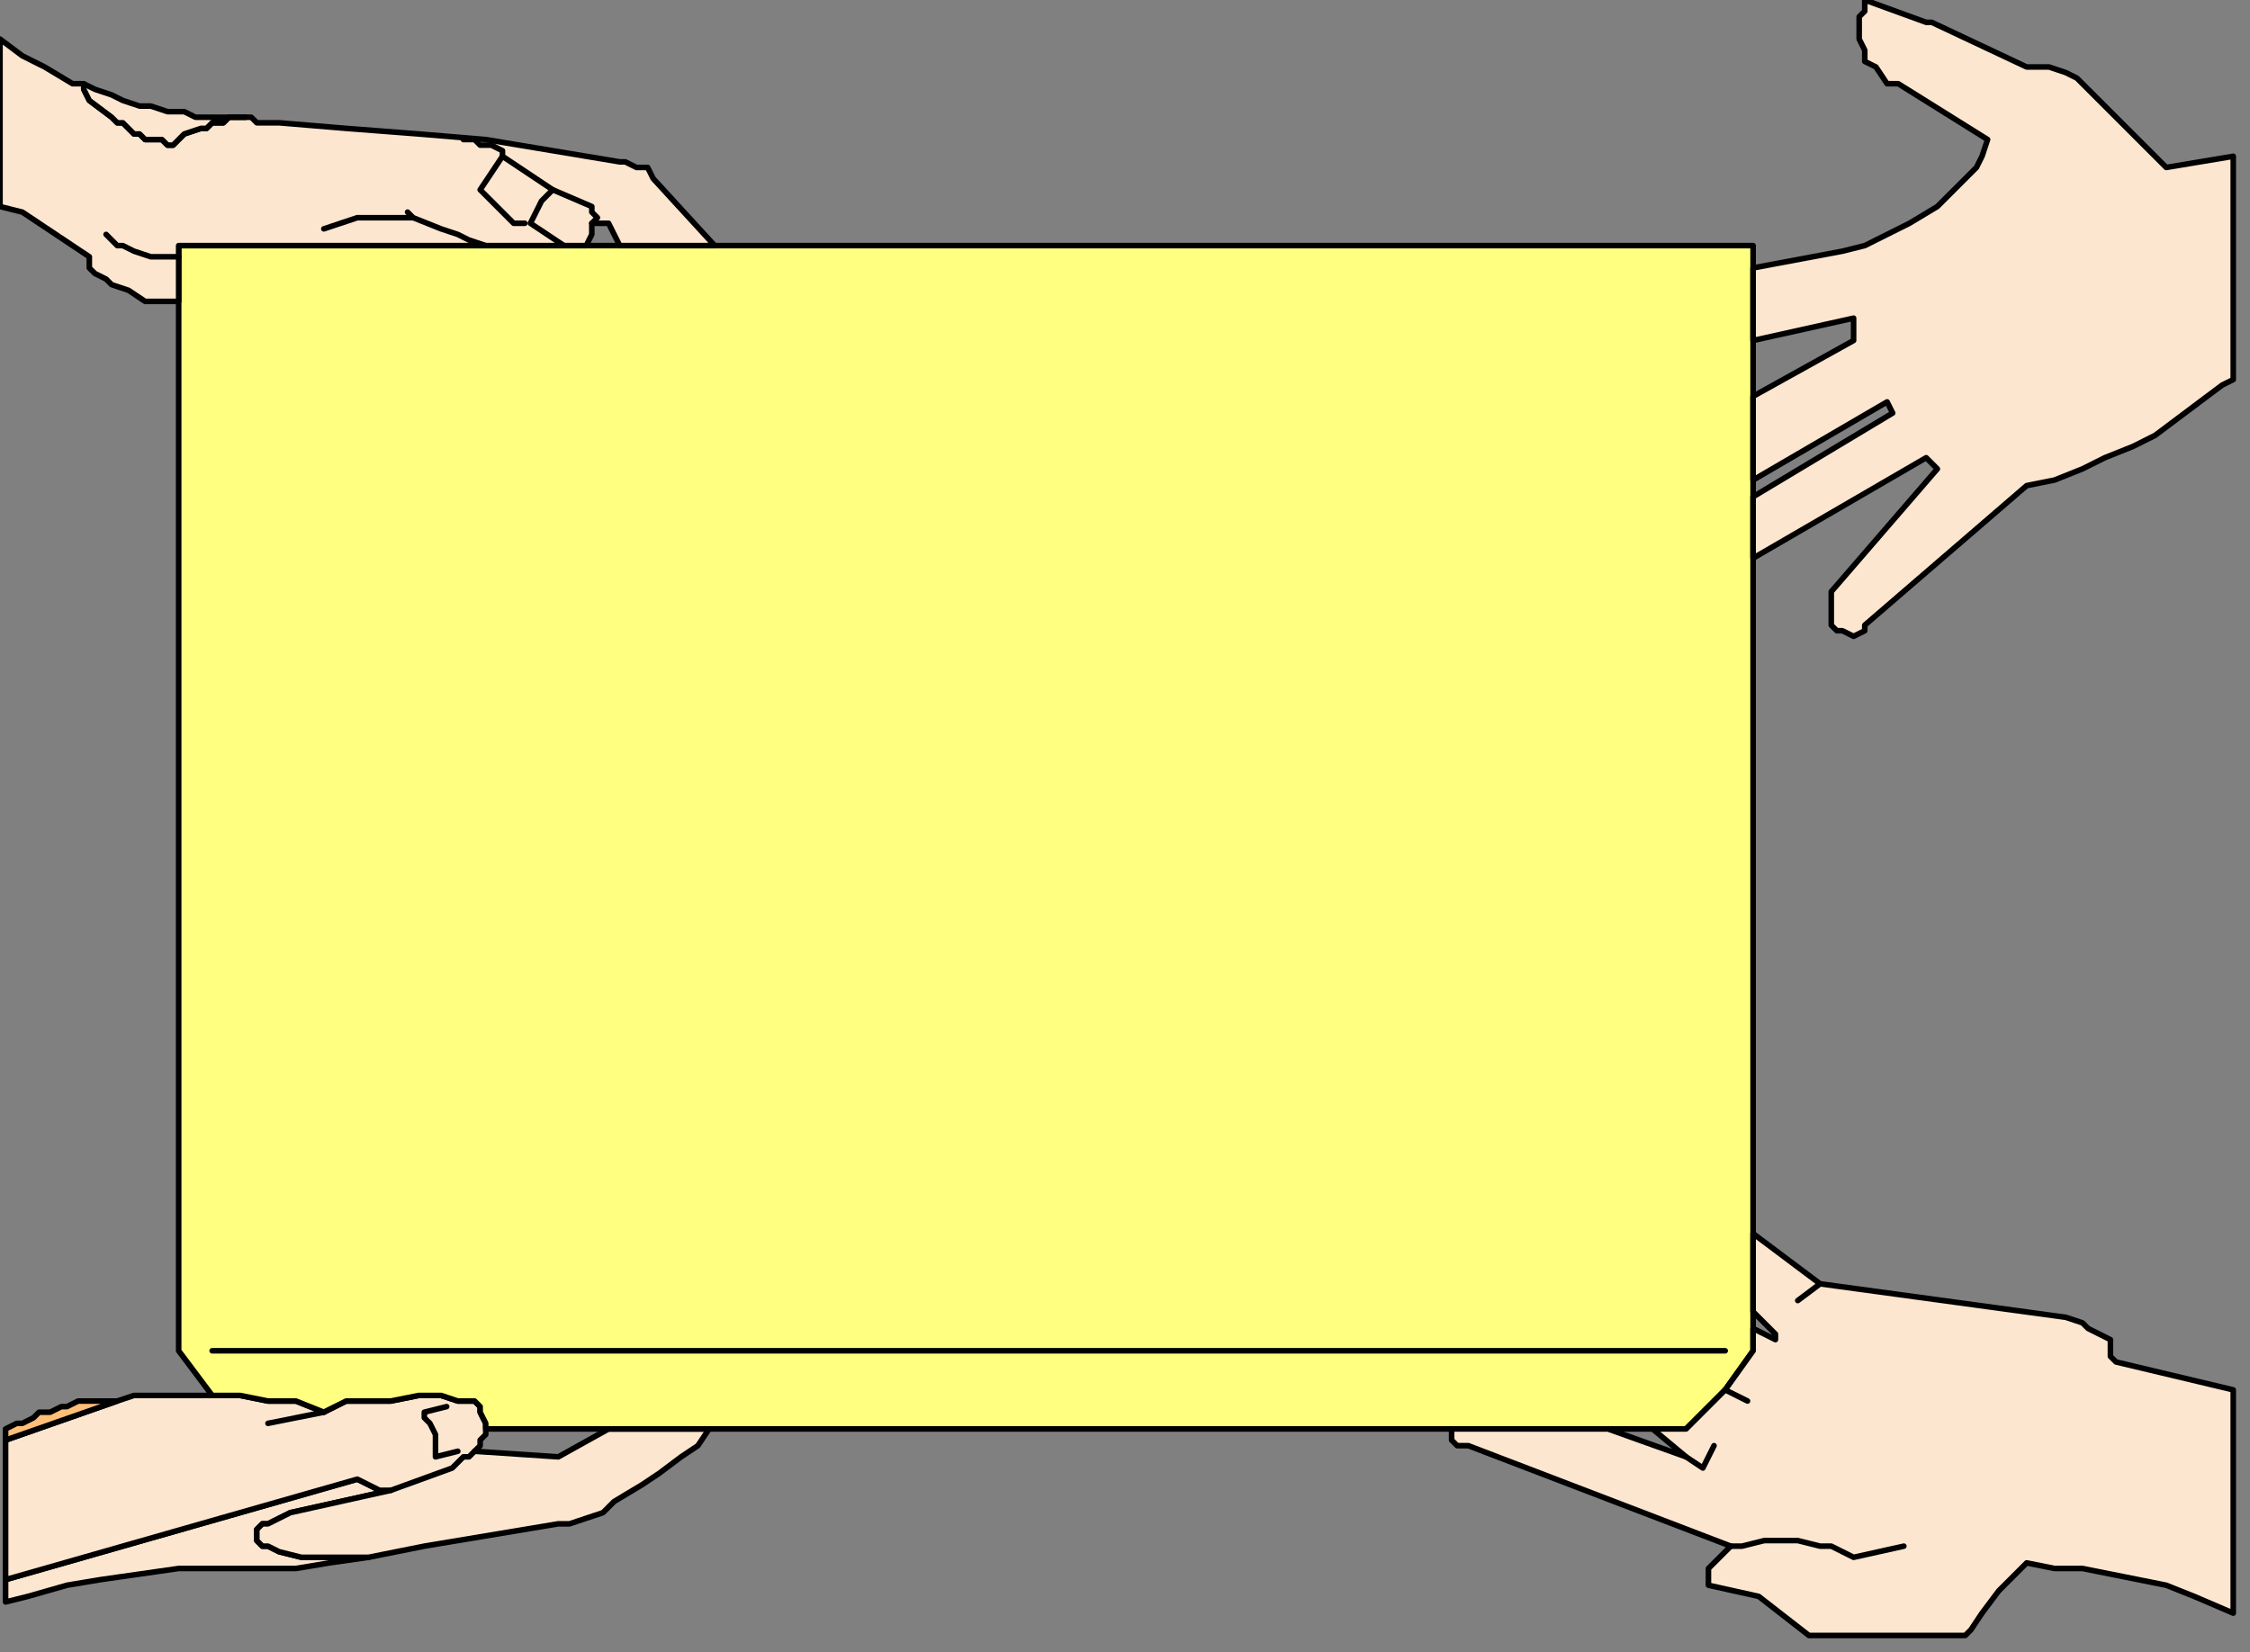
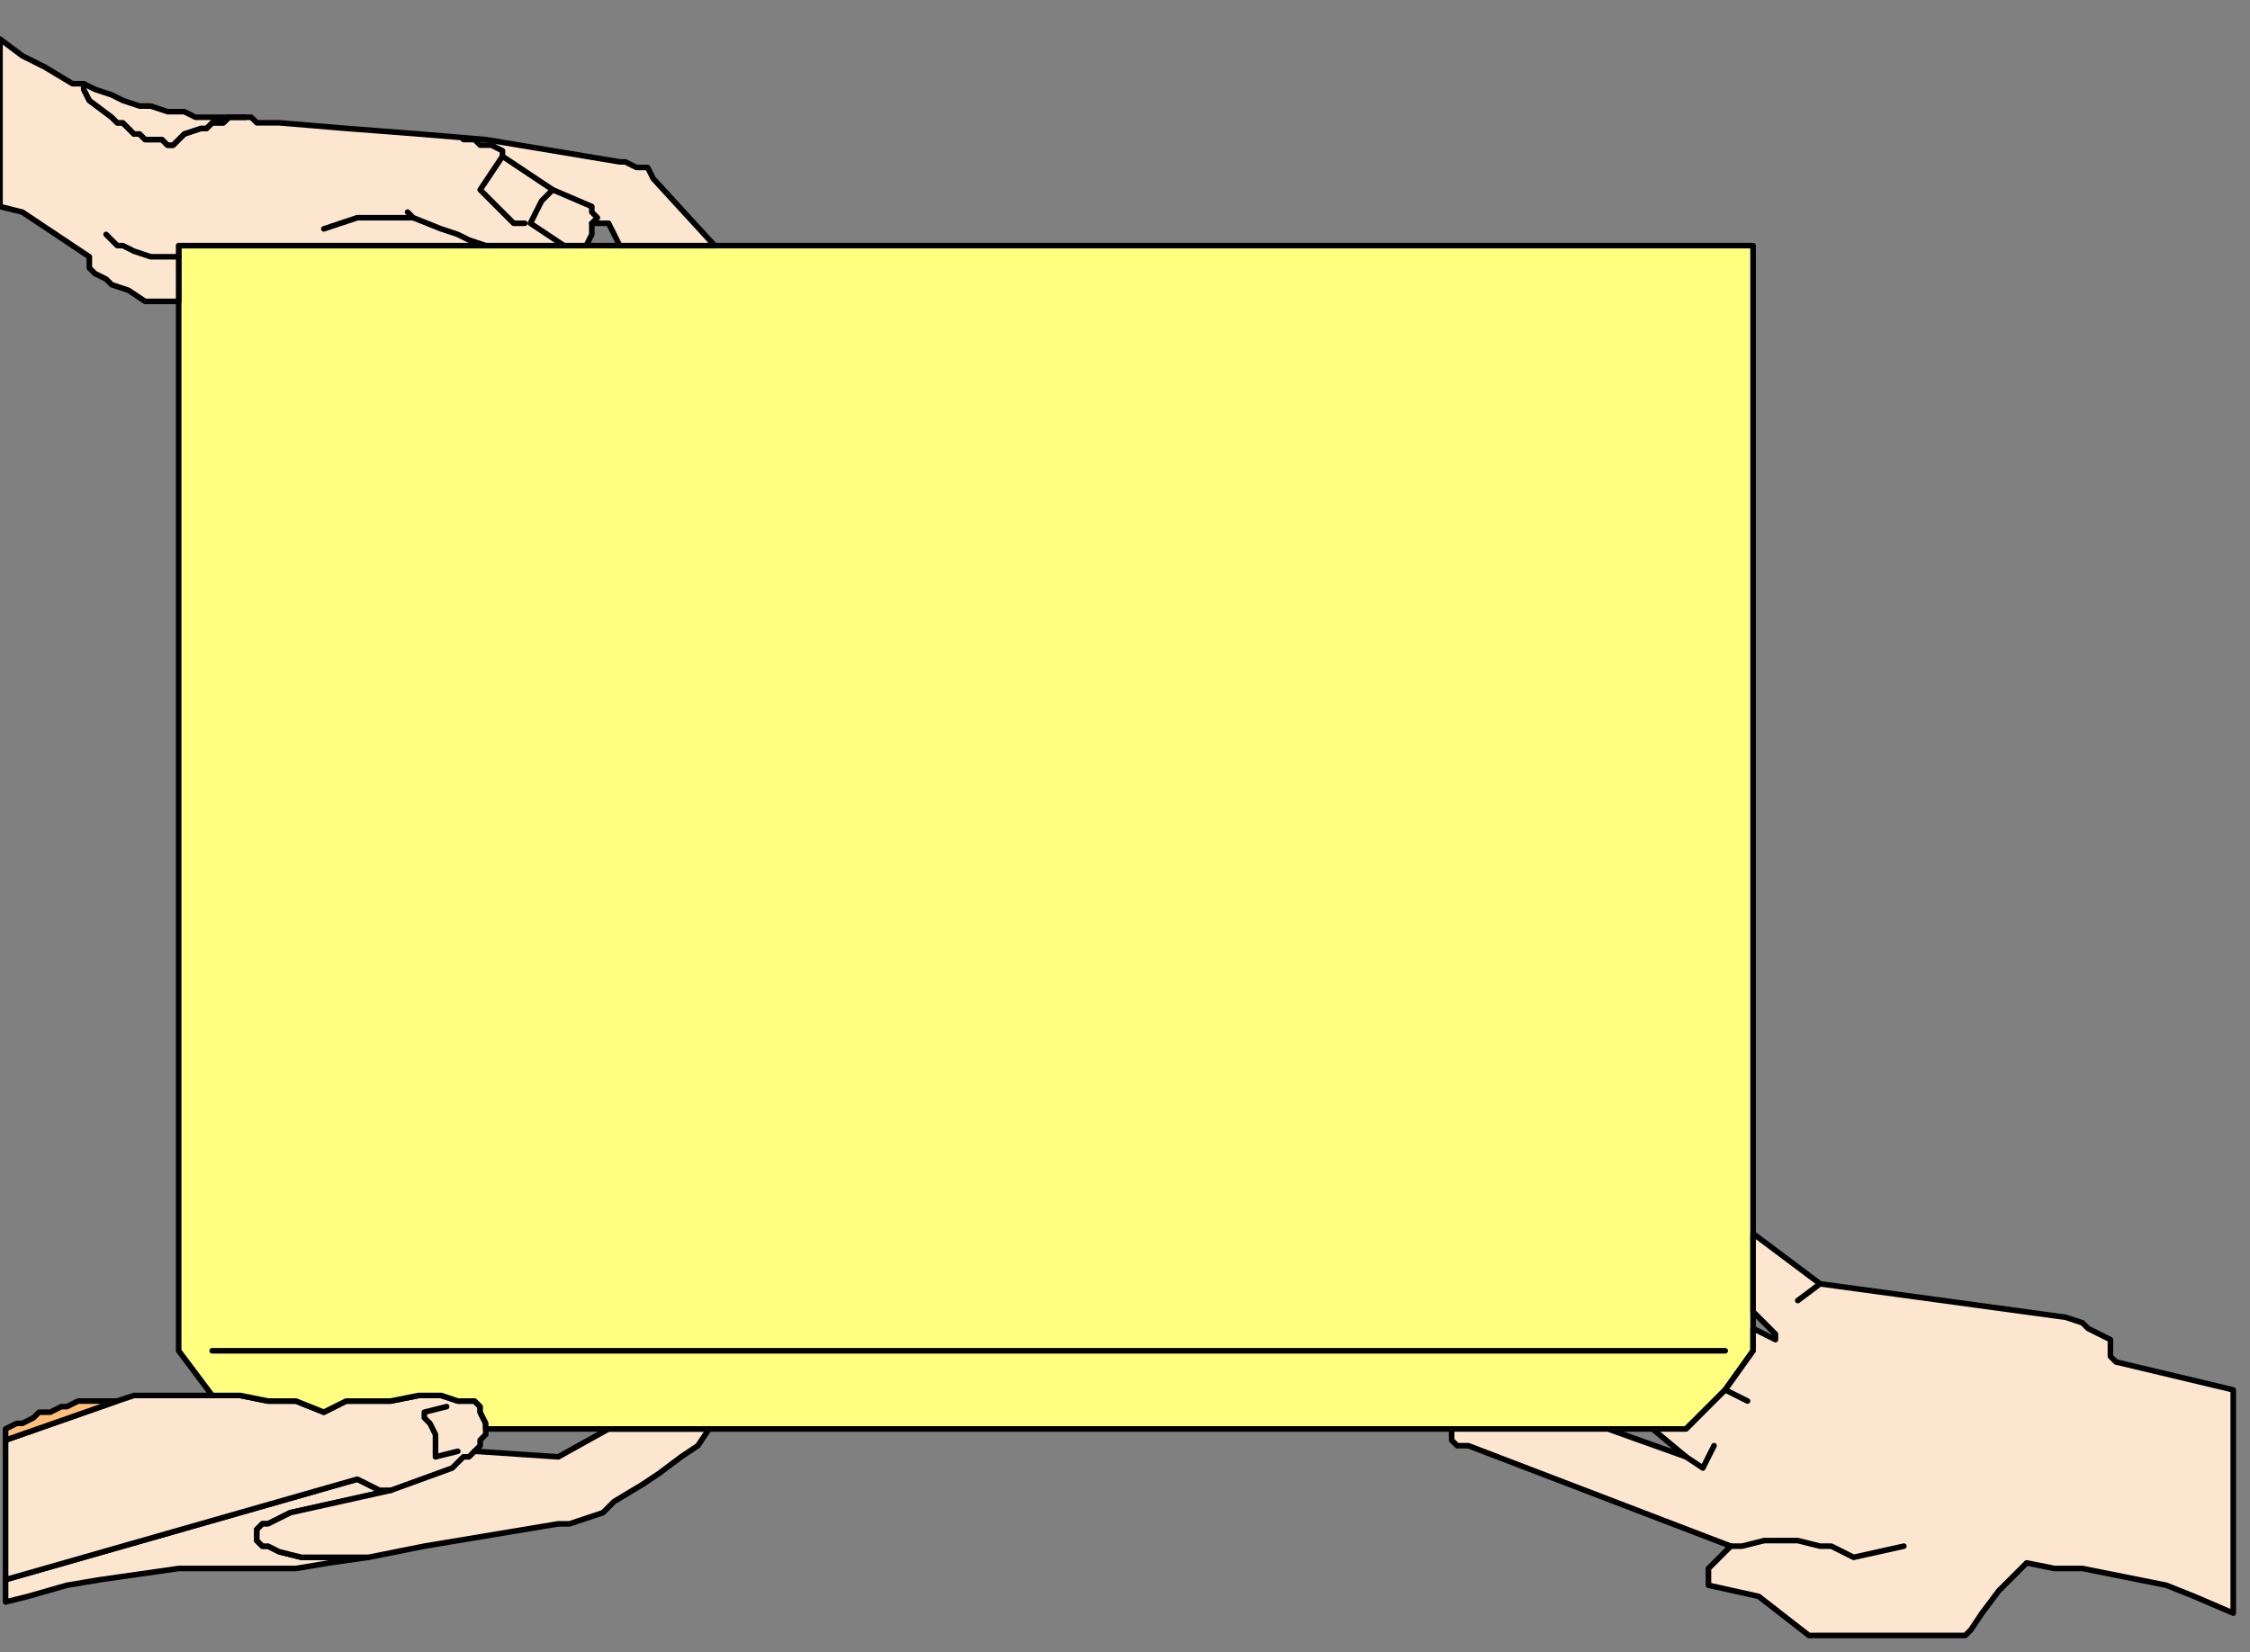
<svg xmlns="http://www.w3.org/2000/svg" xmlns:ns1="http://sodipodi.sourceforge.net/DTD/sodipodi-0.dtd" xmlns:ns2="http://www.inkscape.org/namespaces/inkscape" version="1.0" width="106.627mm" height="78.317mm" id="svg47" ns1:docname="BCKLC117.WMF">
  <rect width="100%" height="100%" fill="#808080" stroke="none" />
  <ns1:namedview pagecolor="#ffffff" bordercolor="#666666" borderopacity="1" objecttolerance="10" gridtolerance="10" guidetolerance="10" ns2:pageopacity="0" ns2:pageshadow="2" ns2:window-width="640" ns2:window-height="480" id="namedview49" />
  <defs id="defs3">
    <pattern id="WMFhbasepattern" patternUnits="userSpaceOnUse" width="6" height="6" x="0" y="0" />
  </defs>
  <path style="fill:#fce6cf;fill-rule:evenodd;fill-opacity:1;stroke:#000000;stroke-width:1px;stroke-linecap:round;stroke-linejoin:round;stroke-miterlimit:4;stroke-dasharray:none;stroke-opacity:1;" d="  M 1,287   L 5,286   L 12,284   L 18,283   L 25,282   L 32,281   L 39,281   L 46,281   L 53,281   L 59,280   L 66,279   L 61,279   L 58,279   L 54,279   L 50,278   L 48,277   L 47,277   L 46,276   L 46,274   L 47,273   L 48,273   L 50,272   L 52,271   L 70,267   L 68,267   L 66,266   L 64,265   L 1,283   L 1,287  z " id="path5" />
  <path style="fill:#fce6cf;fill-rule:evenodd;fill-opacity:1;stroke:#000000;stroke-width:1px;stroke-linecap:round;stroke-linejoin:round;stroke-miterlimit:4;stroke-dasharray:none;stroke-opacity:1;" d="  M 1,258   L 21,251   L 24,250   L 31,250   L 38,250   L 43,250   L 48,251   L 53,251   L 58,253   L 62,251   L 66,251   L 70,251   L 75,250   L 79,250   L 82,251   L 84,251   L 85,251   L 86,252   L 86,253   L 87,255   L 87,257   L 86,258   L 86,259   L 85,260   L 100,261   L 109,256   L 127,256   L 125,259   L 122,261   L 118,264   L 115,266   L 110,269   L 108,271   L 105,272   L 102,273   L 100,273   L 88,275   L 76,277   L 66,279   L 61,279   L 58,279   L 54,279   L 50,278   L 48,277   L 47,277   L 46,276   L 46,274   L 47,273   L 48,273   L 50,272   L 52,271   L 70,267   L 68,267   L 66,266   L 64,265   L 1,283   L 1,258  z " id="path7" />
  <path style="fill:#ffbf78;fill-rule:evenodd;fill-opacity:1;stroke:#000000;stroke-width:1px;stroke-linecap:round;stroke-linejoin:round;stroke-miterlimit:4;stroke-dasharray:none;stroke-opacity:1;" d="  M 21,251   L 19,251   L 17,251   L 16,251   L 14,251   L 12,252   L 11,252   L 9,253   L 7,253   L 6,254   L 4,255   L 3,255   L 1,256   L 1,256   L 1,258   L 21,251  z " id="path9" />
-   <path style="fill:none;stroke:#000000;stroke-width:1px;stroke-linecap:round;stroke-linejoin:round;stroke-miterlimit:4;stroke-dasharray:none;stroke-opacity:1;" d="  M 58,253   L 48,255  " id="path11" />
  <path style="fill:none;stroke:#000000;stroke-width:1px;stroke-linecap:round;stroke-linejoin:round;stroke-miterlimit:4;stroke-dasharray:none;stroke-opacity:1;" d="  M 70,267   L 81,263   L 82,262   L 83,261   L 84,261   L 85,260  " id="path13" />
  <path style="fill:none;stroke:#000000;stroke-width:1px;stroke-linecap:round;stroke-linejoin:round;stroke-miterlimit:4;stroke-dasharray:none;stroke-opacity:1;" d="  M 82,260   L 78,261   L 78,257   L 77,255   L 76,254   L 76,253   L 80,252  " id="path15" />
  <path style="fill:#ffff80;fill-rule:evenodd;fill-opacity:1;stroke:#000000;stroke-width:1px;stroke-linecap:round;stroke-linejoin:round;stroke-miterlimit:4;stroke-dasharray:none;stroke-opacity:1;" d="  M 32,242   L 32,44   L 314,44   L 314,242   L 309,249   L 302,256   L 87,256   L 87,255   L 86,253   L 86,252   L 85,251   L 84,251   L 82,251   L 79,250   L 75,250   L 70,251   L 66,251   L 62,251   L 58,253   L 53,251   L 48,251   L 43,250   L 38,250   L 32,242  z " id="path17" />
  <path style="fill:none;stroke:#000000;stroke-width:1px;stroke-linecap:round;stroke-linejoin:round;stroke-miterlimit:4;stroke-dasharray:none;stroke-opacity:1;" d="  M 38,242   L 309,242  " id="path19" />
  <path style="fill:#fce6cf;fill-rule:evenodd;fill-opacity:1;stroke:#000000;stroke-width:1px;stroke-linecap:round;stroke-linejoin:round;stroke-miterlimit:4;stroke-dasharray:none;stroke-opacity:1;" d="  M 15,15   L 15,16   L 16,18   L 20,21   L 21,22   L 22,22   L 23,23   L 24,24   L 25,24   L 26,25   L 27,25   L 29,25   L 30,26   L 31,26   L 32,25   L 33,24   L 36,23   L 37,23   L 38,22   L 39,22   L 40,22   L 41,21   L 45,21   L 46,22   L 50,22   L 62,23   L 75,24   L 87,25   L 99,27   L 111,29   L 112,29   L 114,30   L 116,30   L 117,32   L 128,44   L 111,44   L 110,42   L 110,42   L 109,40   L 106,40   L 106,42   L 105,44   L 32,44   L 32,54   L 29,54   L 26,54   L 23,52   L 20,51   L 19,50   L 17,49   L 16,48   L 16,46   L 13,44   L 10,42   L 7,40   L 4,38   L 0,37   L 0,7   L 4,10   L 8,12   L 13,15   L 15,15  z " id="path21" />
  <path style="fill:#fce6cf;fill-rule:evenodd;fill-opacity:1;stroke:#000000;stroke-width:1px;stroke-linecap:round;stroke-linejoin:round;stroke-miterlimit:4;stroke-dasharray:none;stroke-opacity:1;" d="  M 44,21   L 38,21   L 35,21   L 33,20   L 30,20   L 27,19   L 25,19   L 22,18   L 20,17   L 17,16   L 15,15   L 15,16   L 16,18   L 20,21   L 21,22   L 22,22   L 23,23   L 24,24   L 25,24   L 26,25   L 27,25   L 29,25   L 30,26   L 31,26   L 32,25   L 33,24   L 36,23   L 37,23   L 38,22   L 39,22   L 40,22   L 41,21   L 44,21  z " id="path23" />
  <path style="fill:none;stroke:#000000;stroke-width:1px;stroke-linecap:round;stroke-linejoin:round;stroke-miterlimit:4;stroke-dasharray:none;stroke-opacity:1;" d="  M 58,41   L 61,40   L 64,39   L 74,39   L 73,38   L 74,39   L 79,41   L 82,42   L 84,43   L 87,44  " id="path25" />
  <path style="fill:none;stroke:#000000;stroke-width:1px;stroke-linecap:round;stroke-linejoin:round;stroke-miterlimit:4;stroke-dasharray:none;stroke-opacity:1;" d="  M 83,25   L 85,25   L 86,26   L 88,26   L 88,26   L 90,27   L 90,27   L 90,28   L 99,34   L 106,37   L 106,38   L 106,38   L 107,39   L 107,39   L 106,40  " id="path27" />
  <path style="fill:none;stroke:#000000;stroke-width:1px;stroke-linecap:round;stroke-linejoin:round;stroke-miterlimit:4;stroke-dasharray:none;stroke-opacity:1;" d="  M 94,40   L 92,40   L 90,38   L 89,37   L 88,36   L 87,35   L 86,34   L 90,28  " id="path29" />
-   <path style="fill:none;stroke:#000000;stroke-width:1px;stroke-linecap:round;stroke-linejoin:round;stroke-miterlimit:4;stroke-dasharray:none;stroke-opacity:1;" d="  M 101,44   L 95,40   L 96,38   L 96,38   L 97,36   L 98,35   L 99,34  " id="path31" />
+   <path style="fill:none;stroke:#000000;stroke-width:1px;stroke-linecap:round;stroke-linejoin:round;stroke-miterlimit:4;stroke-dasharray:none;stroke-opacity:1;" d="  M 101,44   L 95,40   L 96,38   L 97,36   L 98,35   L 99,34  " id="path31" />
  <path style="fill:none;stroke:#000000;stroke-width:1px;stroke-linecap:round;stroke-linejoin:round;stroke-miterlimit:4;stroke-dasharray:none;stroke-opacity:1;" d="  M 19,42   L 21,44   L 22,44   L 24,45   L 27,46   L 32,46  " id="path33" />
-   <path style="fill:#fce6cf;fill-rule:evenodd;fill-opacity:1;stroke:#000000;stroke-width:1px;stroke-linecap:round;stroke-linejoin:round;stroke-miterlimit:4;stroke-dasharray:none;stroke-opacity:1;" d="  M 363,87   L 368,86   L 373,84   L 377,82   L 382,80   L 386,78   L 390,75   L 394,72   L 398,69   L 400,68   L 400,28   L 388,30   L 372,14   L 370,13   L 367,12   L 365,12   L 363,12   L 346,4   L 345,4   L 334,0   L 334,2   L 333,3   L 333,7   L 334,9   L 334,11   L 336,12   L 338,15   L 340,15   L 356,25   L 355,28   L 354,30   L 352,32   L 348,36   L 347,37   L 342,40   L 338,42   L 334,44   L 330,45   L 314,48   L 314,61   L 332,57   L 332,61   L 314,71   L 314,86   L 338,72   L 339,74   L 314,89   L 314,100   L 345,82   L 347,84   L 328,106   L 328,108   L 328,111   L 328,112   L 329,113   L 330,113   L 332,114   L 332,114   L 334,113   L 334,112   L 334,112   L 363,87  z " id="path35" />
  <path style="fill:#fce6cf;fill-rule:evenodd;fill-opacity:1;stroke:#000000;stroke-width:1px;stroke-linecap:round;stroke-linejoin:round;stroke-miterlimit:4;stroke-dasharray:none;stroke-opacity:1;" d="  M 263,259   L 310,277   L 309,278   L 308,279   L 307,280   L 306,281   L 306,282   L 306,284   L 315,286   L 324,293   L 352,293   L 353,292   L 355,289   L 358,285   L 360,283   L 363,280   L 368,281   L 373,281   L 378,282   L 383,283   L 388,284   L 393,286   L 400,289   L 400,249   L 379,244   L 378,243   L 378,241   L 378,240   L 376,239   L 374,238   L 373,237   L 370,236   L 326,230   L 314,221   L 314,235   L 318,239   L 318,240   L 314,238   L 314,242   L 309,249   L 302,256   L 296,256   L 302,261   L 288,256   L 260,256   L 260,258   L 261,259   L 263,259  z " id="path37" />
  <path style="fill:none;stroke:#000000;stroke-width:1px;stroke-linecap:round;stroke-linejoin:round;stroke-miterlimit:4;stroke-dasharray:none;stroke-opacity:1;" d="  M 309,249   L 313,251  " id="path39" />
  <path style="fill:none;stroke:#000000;stroke-width:1px;stroke-linecap:round;stroke-linejoin:round;stroke-miterlimit:4;stroke-dasharray:none;stroke-opacity:1;" d="  M 341,277   L 332,279   L 328,277   L 326,277   L 322,276   L 316,276   L 312,277   L 310,277  " id="path41" />
  <path style="fill:none;stroke:#000000;stroke-width:1px;stroke-linecap:round;stroke-linejoin:round;stroke-miterlimit:4;stroke-dasharray:none;stroke-opacity:1;" d="  M 302,261   L 305,263   L 307,259  " id="path43" />
  <path style="fill:none;stroke:#000000;stroke-width:1px;stroke-linecap:round;stroke-linejoin:round;stroke-miterlimit:4;stroke-dasharray:none;stroke-opacity:1;" d="  M 326,230   L 322,233  " id="path45" />
</svg>